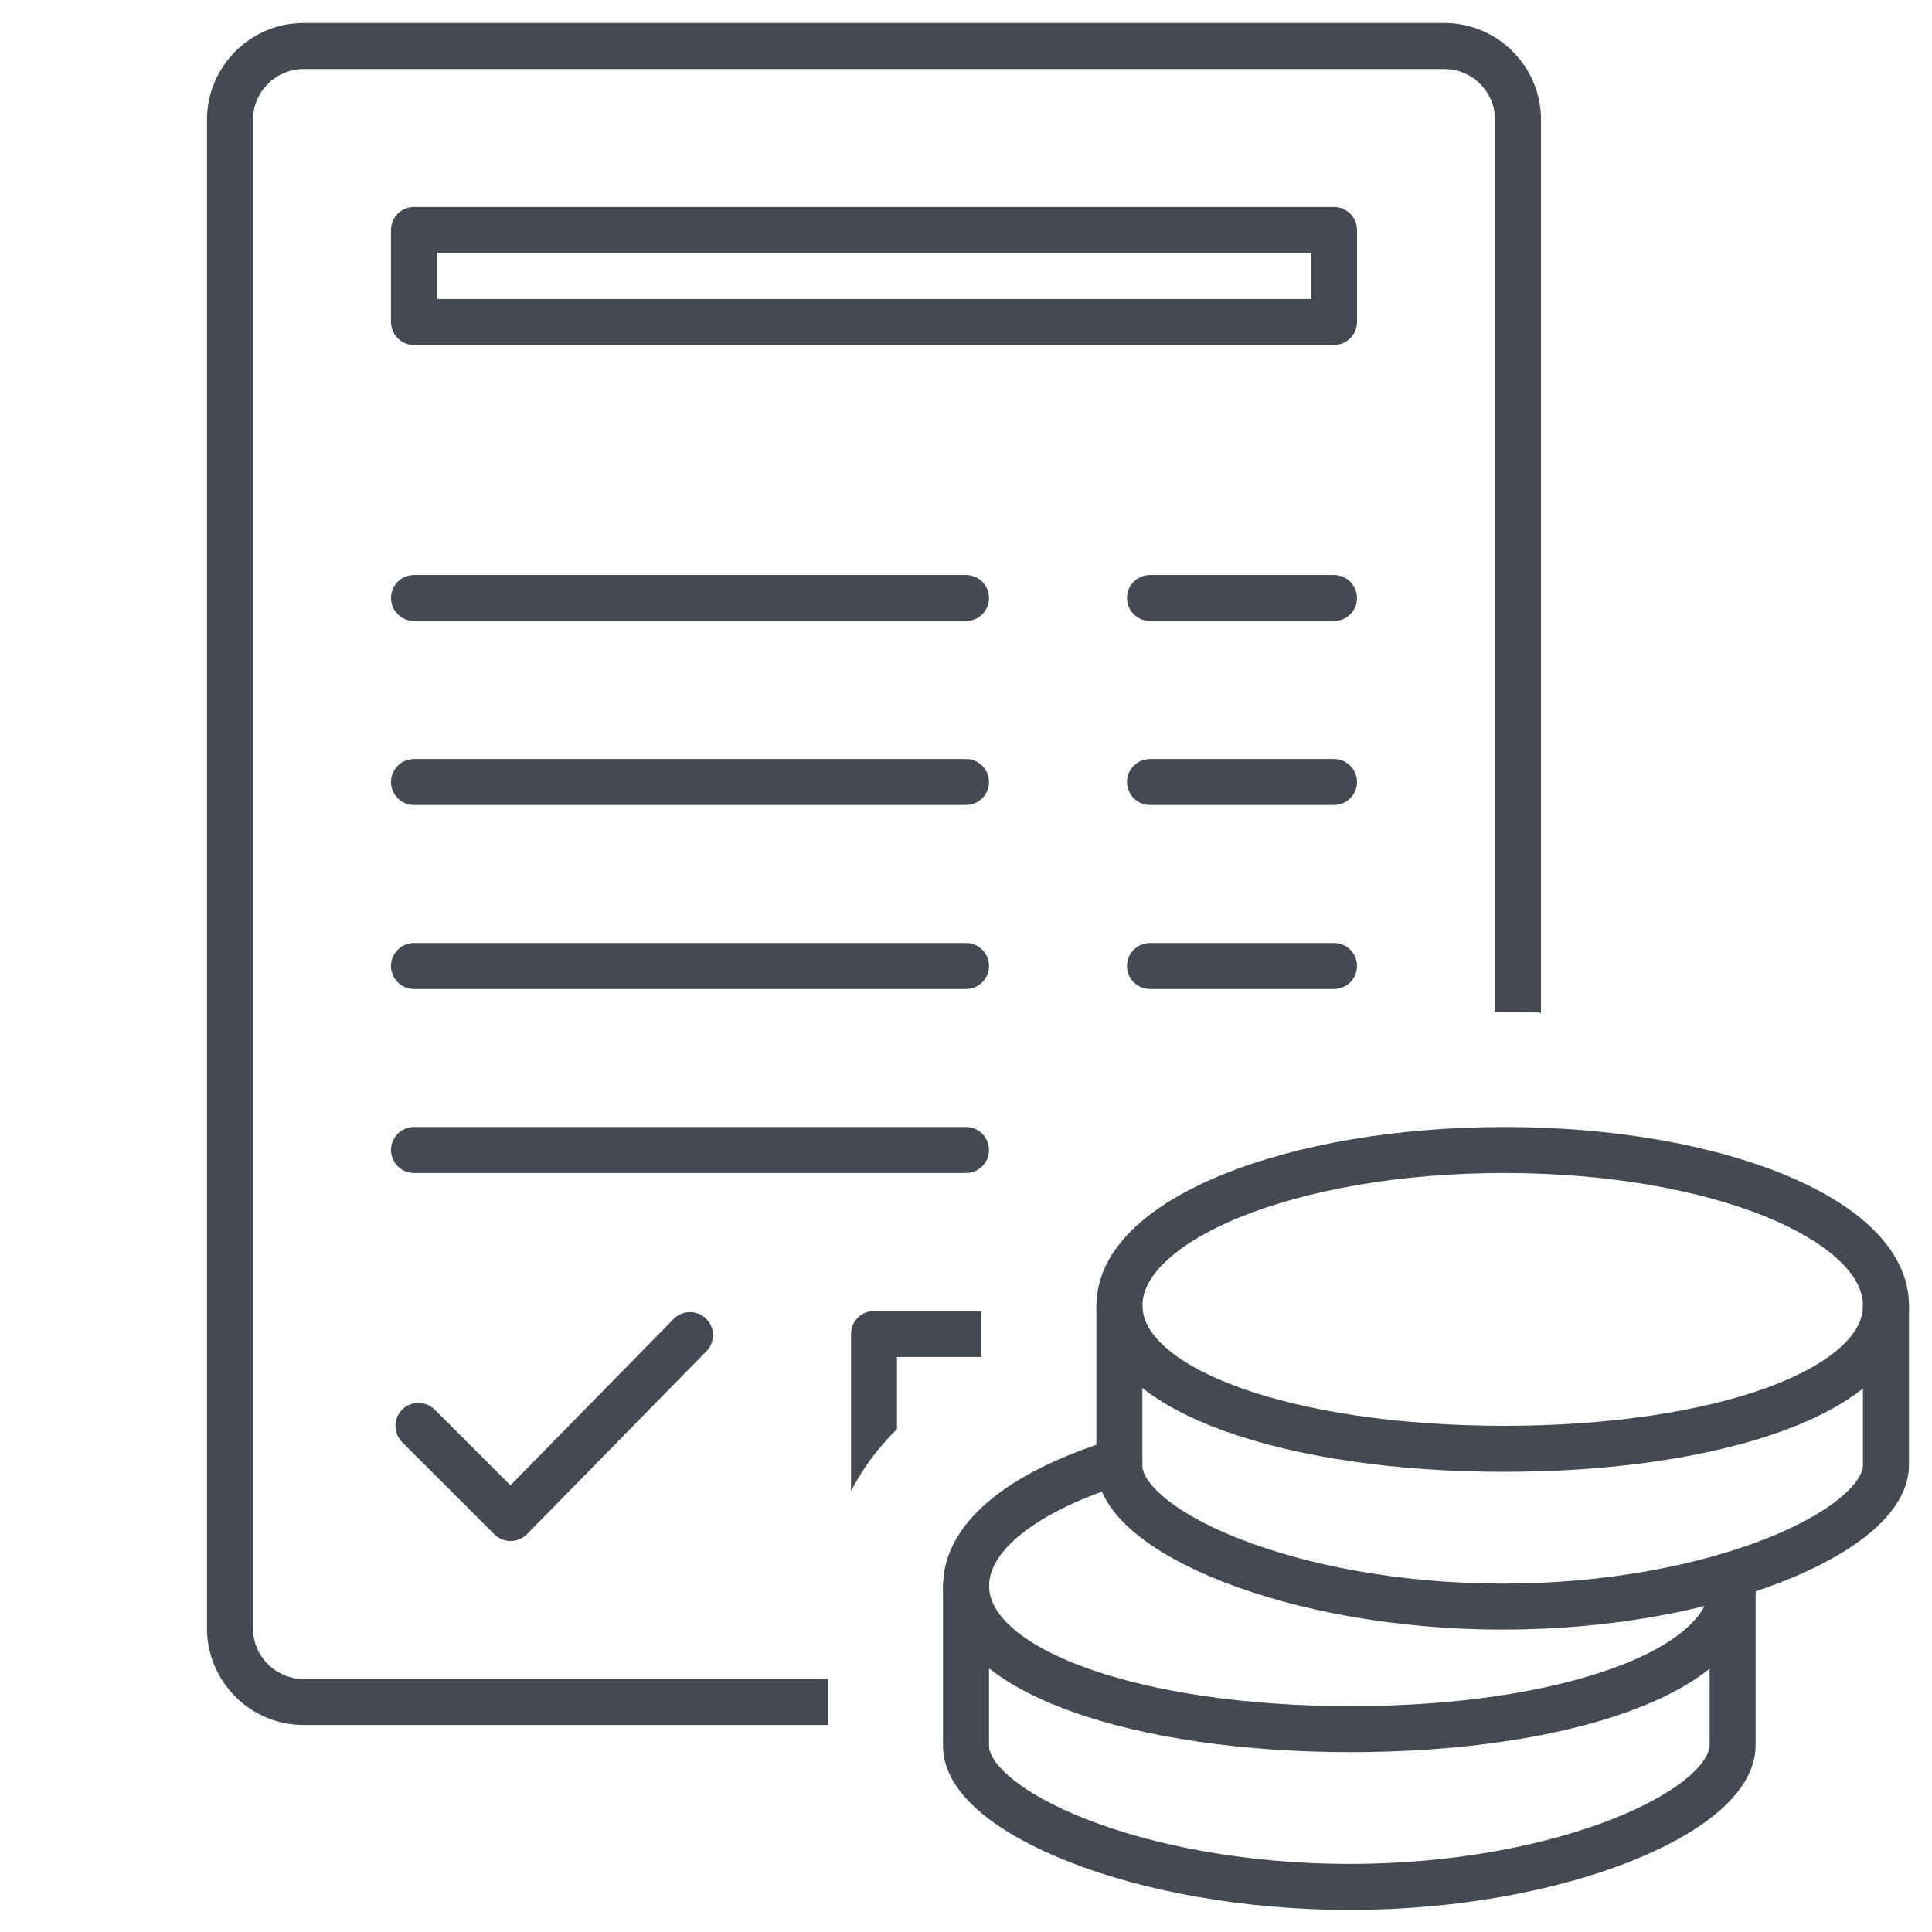
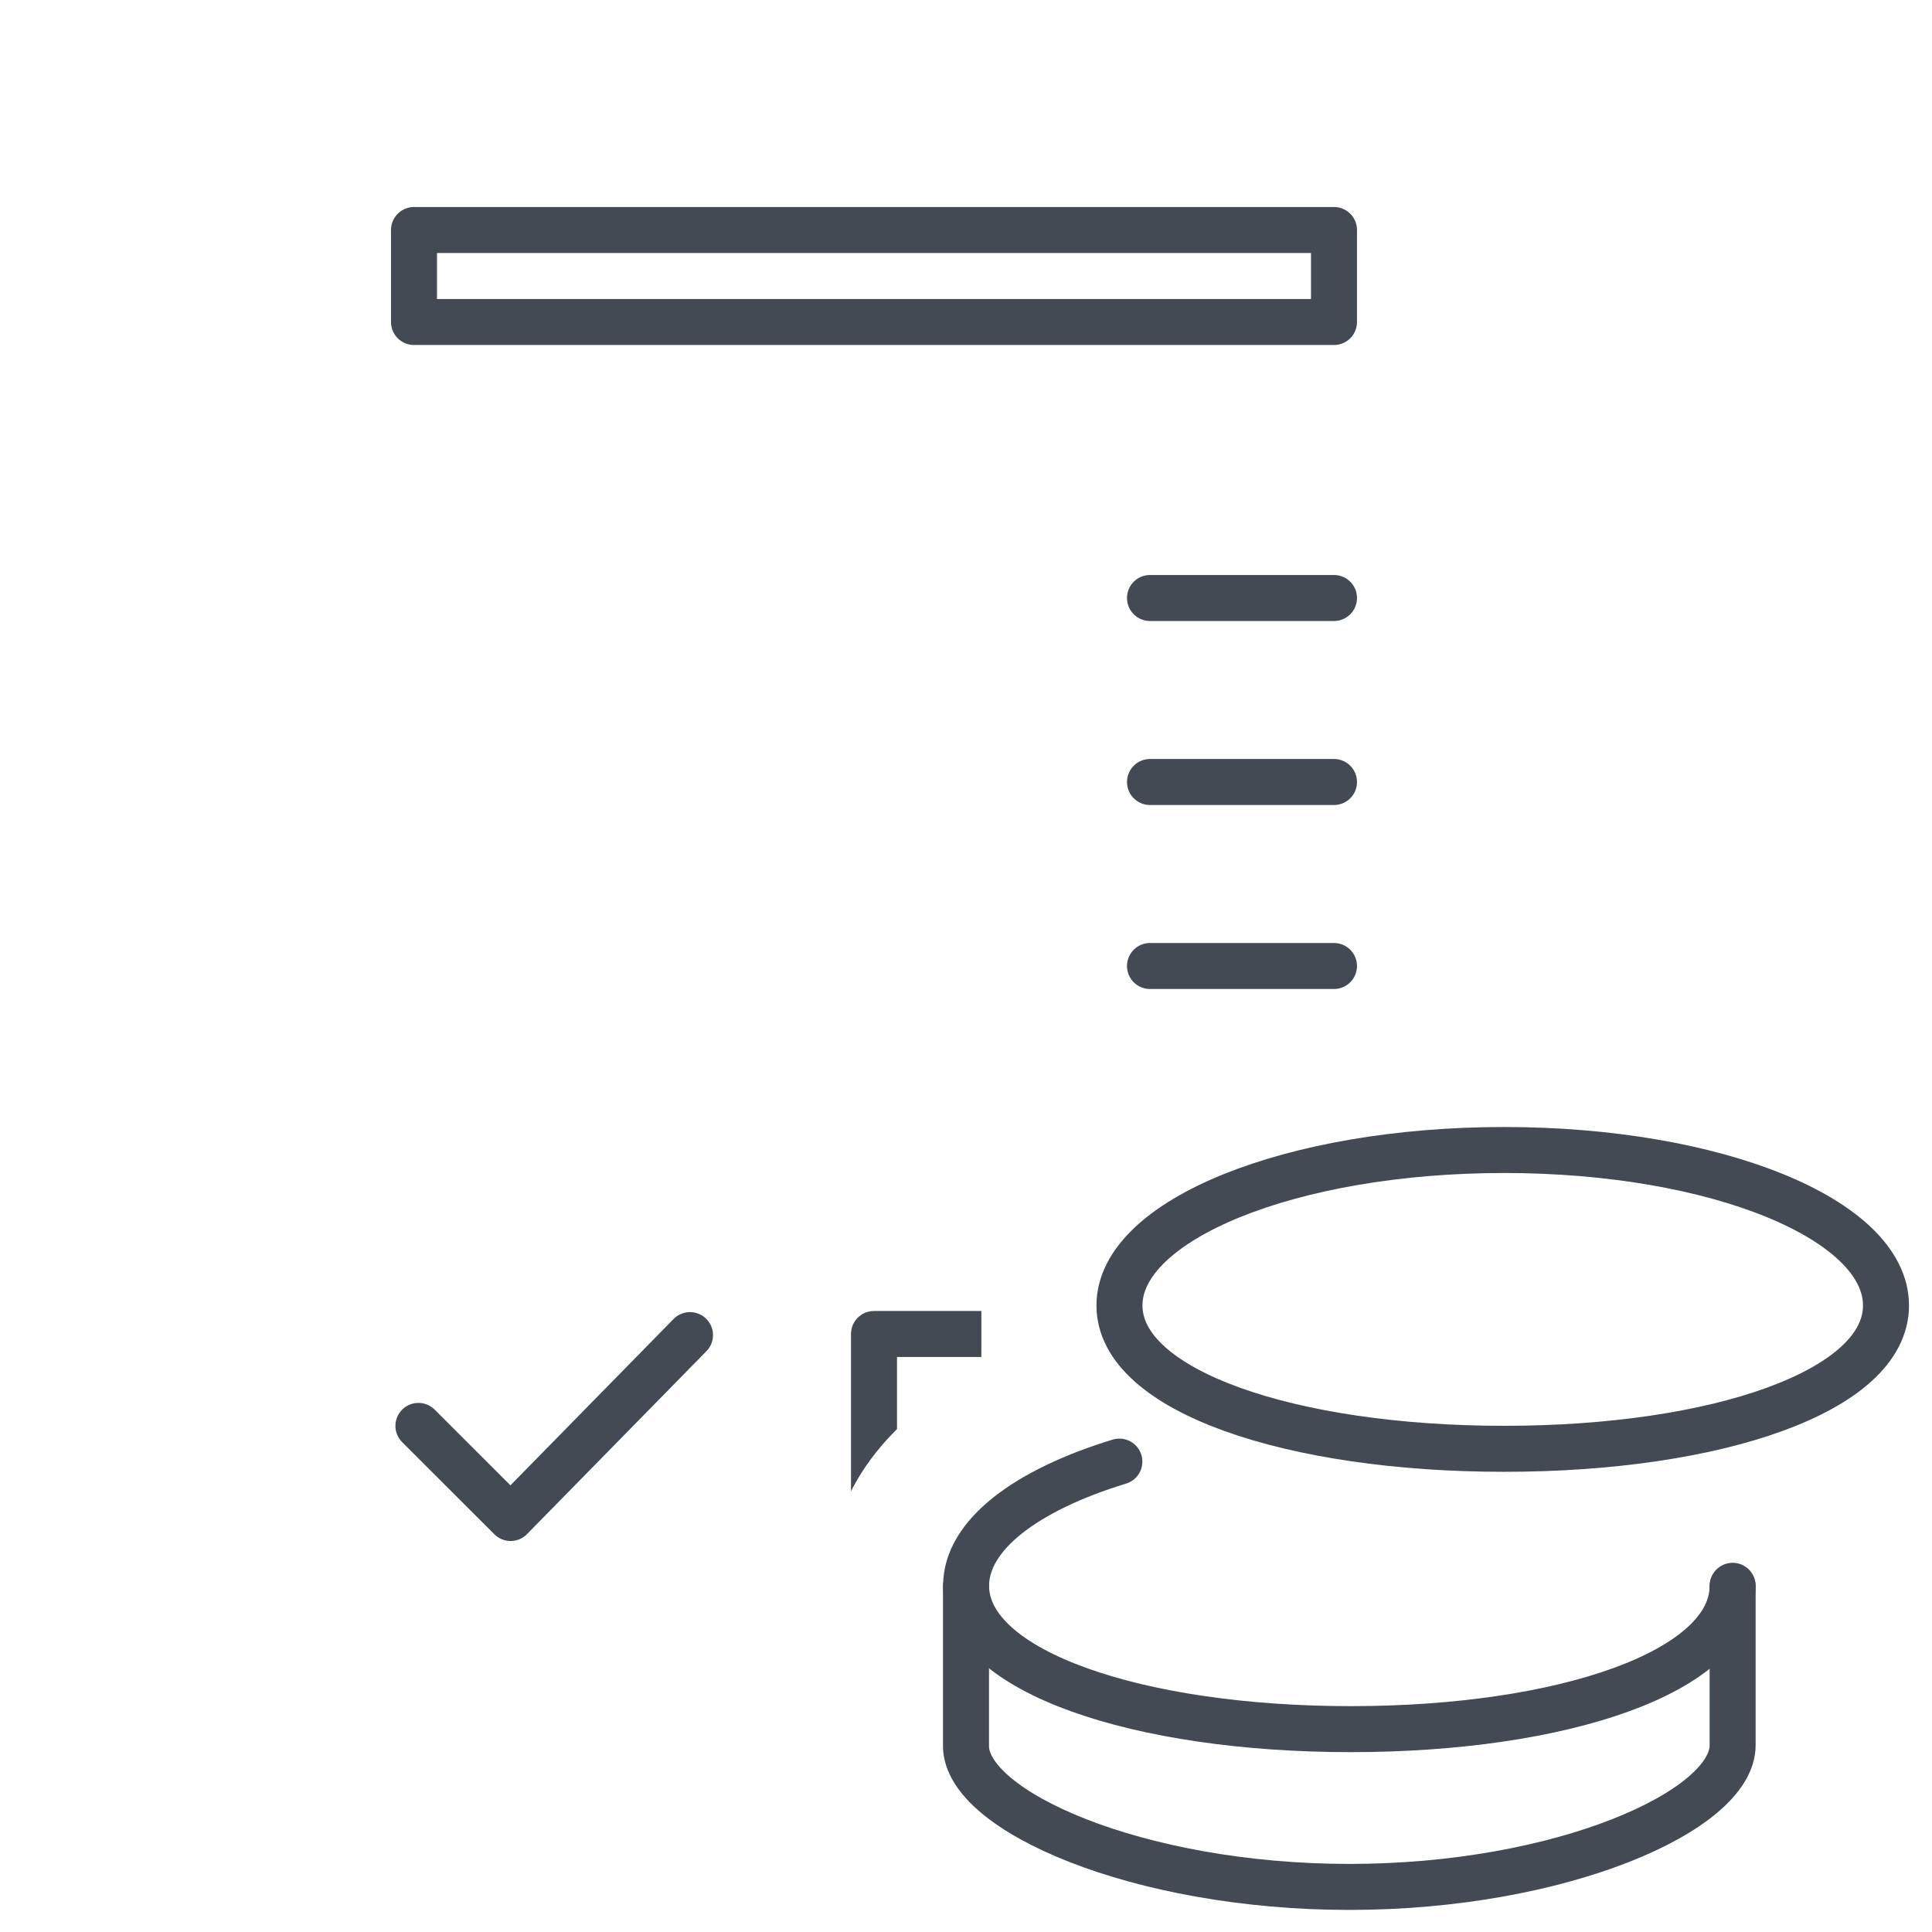
<svg xmlns="http://www.w3.org/2000/svg" version="1.1" id="Layer_1" x="0px" y="0px" width="21px" height="21px" viewBox="0 0 21 21" enable-background="new 0 0 21 21" xml:space="preserve">
  <g id="main">
    <clipPath id="clip_mask">
      <path d="M9,18.979v-1.733c0,-0.02,0.001,-0.041,0.002,-0.062c0.014,-0.589,0.273,-1.575,1.665,-2.303v-0.682c0,-0.018,0.001,-0.038,0.002,-0.058C10.711,11.972,13.544,11,16.349,11c1.784,0,3.577,0.398,4.651,1.25V0H0v21h10.348C9.194,20.305,9,19.465,9,18.979z" />
    </clipPath>
    <g id="icon" clip-path="url(#clip_mask)">
      <g id="transformed_icon" transform="translate(-1 -1)">
-         <path d="M16.7,19.5H4.3c-0.44,0,-0.8,-0.36,-0.8,-0.8V2.3c0,-0.44,0.36,-0.8,0.8,-0.8h12.4c0.44,0,0.8,0.36,0.8,0.8v16.4C17.5,19.14,17.14,19.5,16.7,19.5z" fill="none" stroke="#434A54" stroke-width="0.5" stroke-linecap="round" stroke-miterlimit="1" stroke-linejoin="round" />
-         <path d="M5.5,7.5h6M5.5,9.5h6M5.5,11.5h6M5.5,13.5h6" fill="none" stroke="#434A54" stroke-width="0.5" stroke-linecap="round" stroke-miterlimit="1" stroke-linejoin="round" />
        <path d="M13.5,7.5h2M13.5,9.5h2M13.5,11.5h2M13.5,13.5h2" fill="none" stroke="#434A54" stroke-width="0.5" stroke-linecap="round" stroke-miterlimit="1" stroke-linejoin="round" />
        <rect x="10.5" y="15.5" width="5" height="2" fill="none" stroke="#434A54" stroke-width="0.5" stroke-linecap="round" stroke-miterlimit="1" stroke-linejoin="round" />
        <polyline points="8.5,15.512 6.55,17.5 5.548,16.499" fill="none" stroke="#434A54" stroke-width="0.5" stroke-linecap="round" stroke-miterlimit="1" stroke-linejoin="round" />
        <rect x="5.5" y="3.5" width="10" height="1" fill="none" stroke="#434A54" stroke-width="0.5" stroke-linecap="round" stroke-miterlimit="1" stroke-linejoin="round" />
      </g>
    </g>
    <g id="overlay">
      <g>
        <path d="M18.833,17.246c0,0,0,1.54,0,1.724c0,0.712,-1.863,1.54,-4.165,1.54c-2.302,0,-4.168,-0.827,-4.168,-1.531c0,-0.158,0,-1.733,0,-1.733" fill="none" stroke="#434A54" stroke-width="0.5" stroke-linecap="round" stroke-miterlimit="1" stroke-linejoin="round" />
        <path d="M18.833,17.237c0,0.933,-1.842,1.558,-4.151,1.558c-2.309,0,-4.181,-0.625,-4.181,-1.558c0,-0.552,0.654,-1.041,1.666,-1.35" fill="none" stroke="#434A54" stroke-width="0.5" stroke-linecap="round" stroke-miterlimit="1" stroke-linejoin="round" />
      </g>
      <g>
-         <path d="M20.5,14.199c0,0,0,1.54,0,1.724c0,0.712,-1.863,1.54,-4.165,1.54c-2.302,0,-4.168,-0.827,-4.168,-1.531c0,-0.158,0,-1.733,0,-1.733" fill="none" stroke="#434A54" stroke-width="0.5" stroke-linecap="round" stroke-miterlimit="1" stroke-linejoin="round" />
        <path d="M16.349,12.5c2.309,0,4.151,0.756,4.151,1.69c0,0.933,-1.842,1.558,-4.151,1.558c-2.309,0,-4.181,-0.625,-4.181,-1.558C12.168,13.257,14.04,12.5,16.349,12.5z" fill="none" stroke="#434A54" stroke-width="0.5" stroke-linecap="round" stroke-miterlimit="1" stroke-linejoin="round" />
      </g>
    </g>
  </g>
</svg>